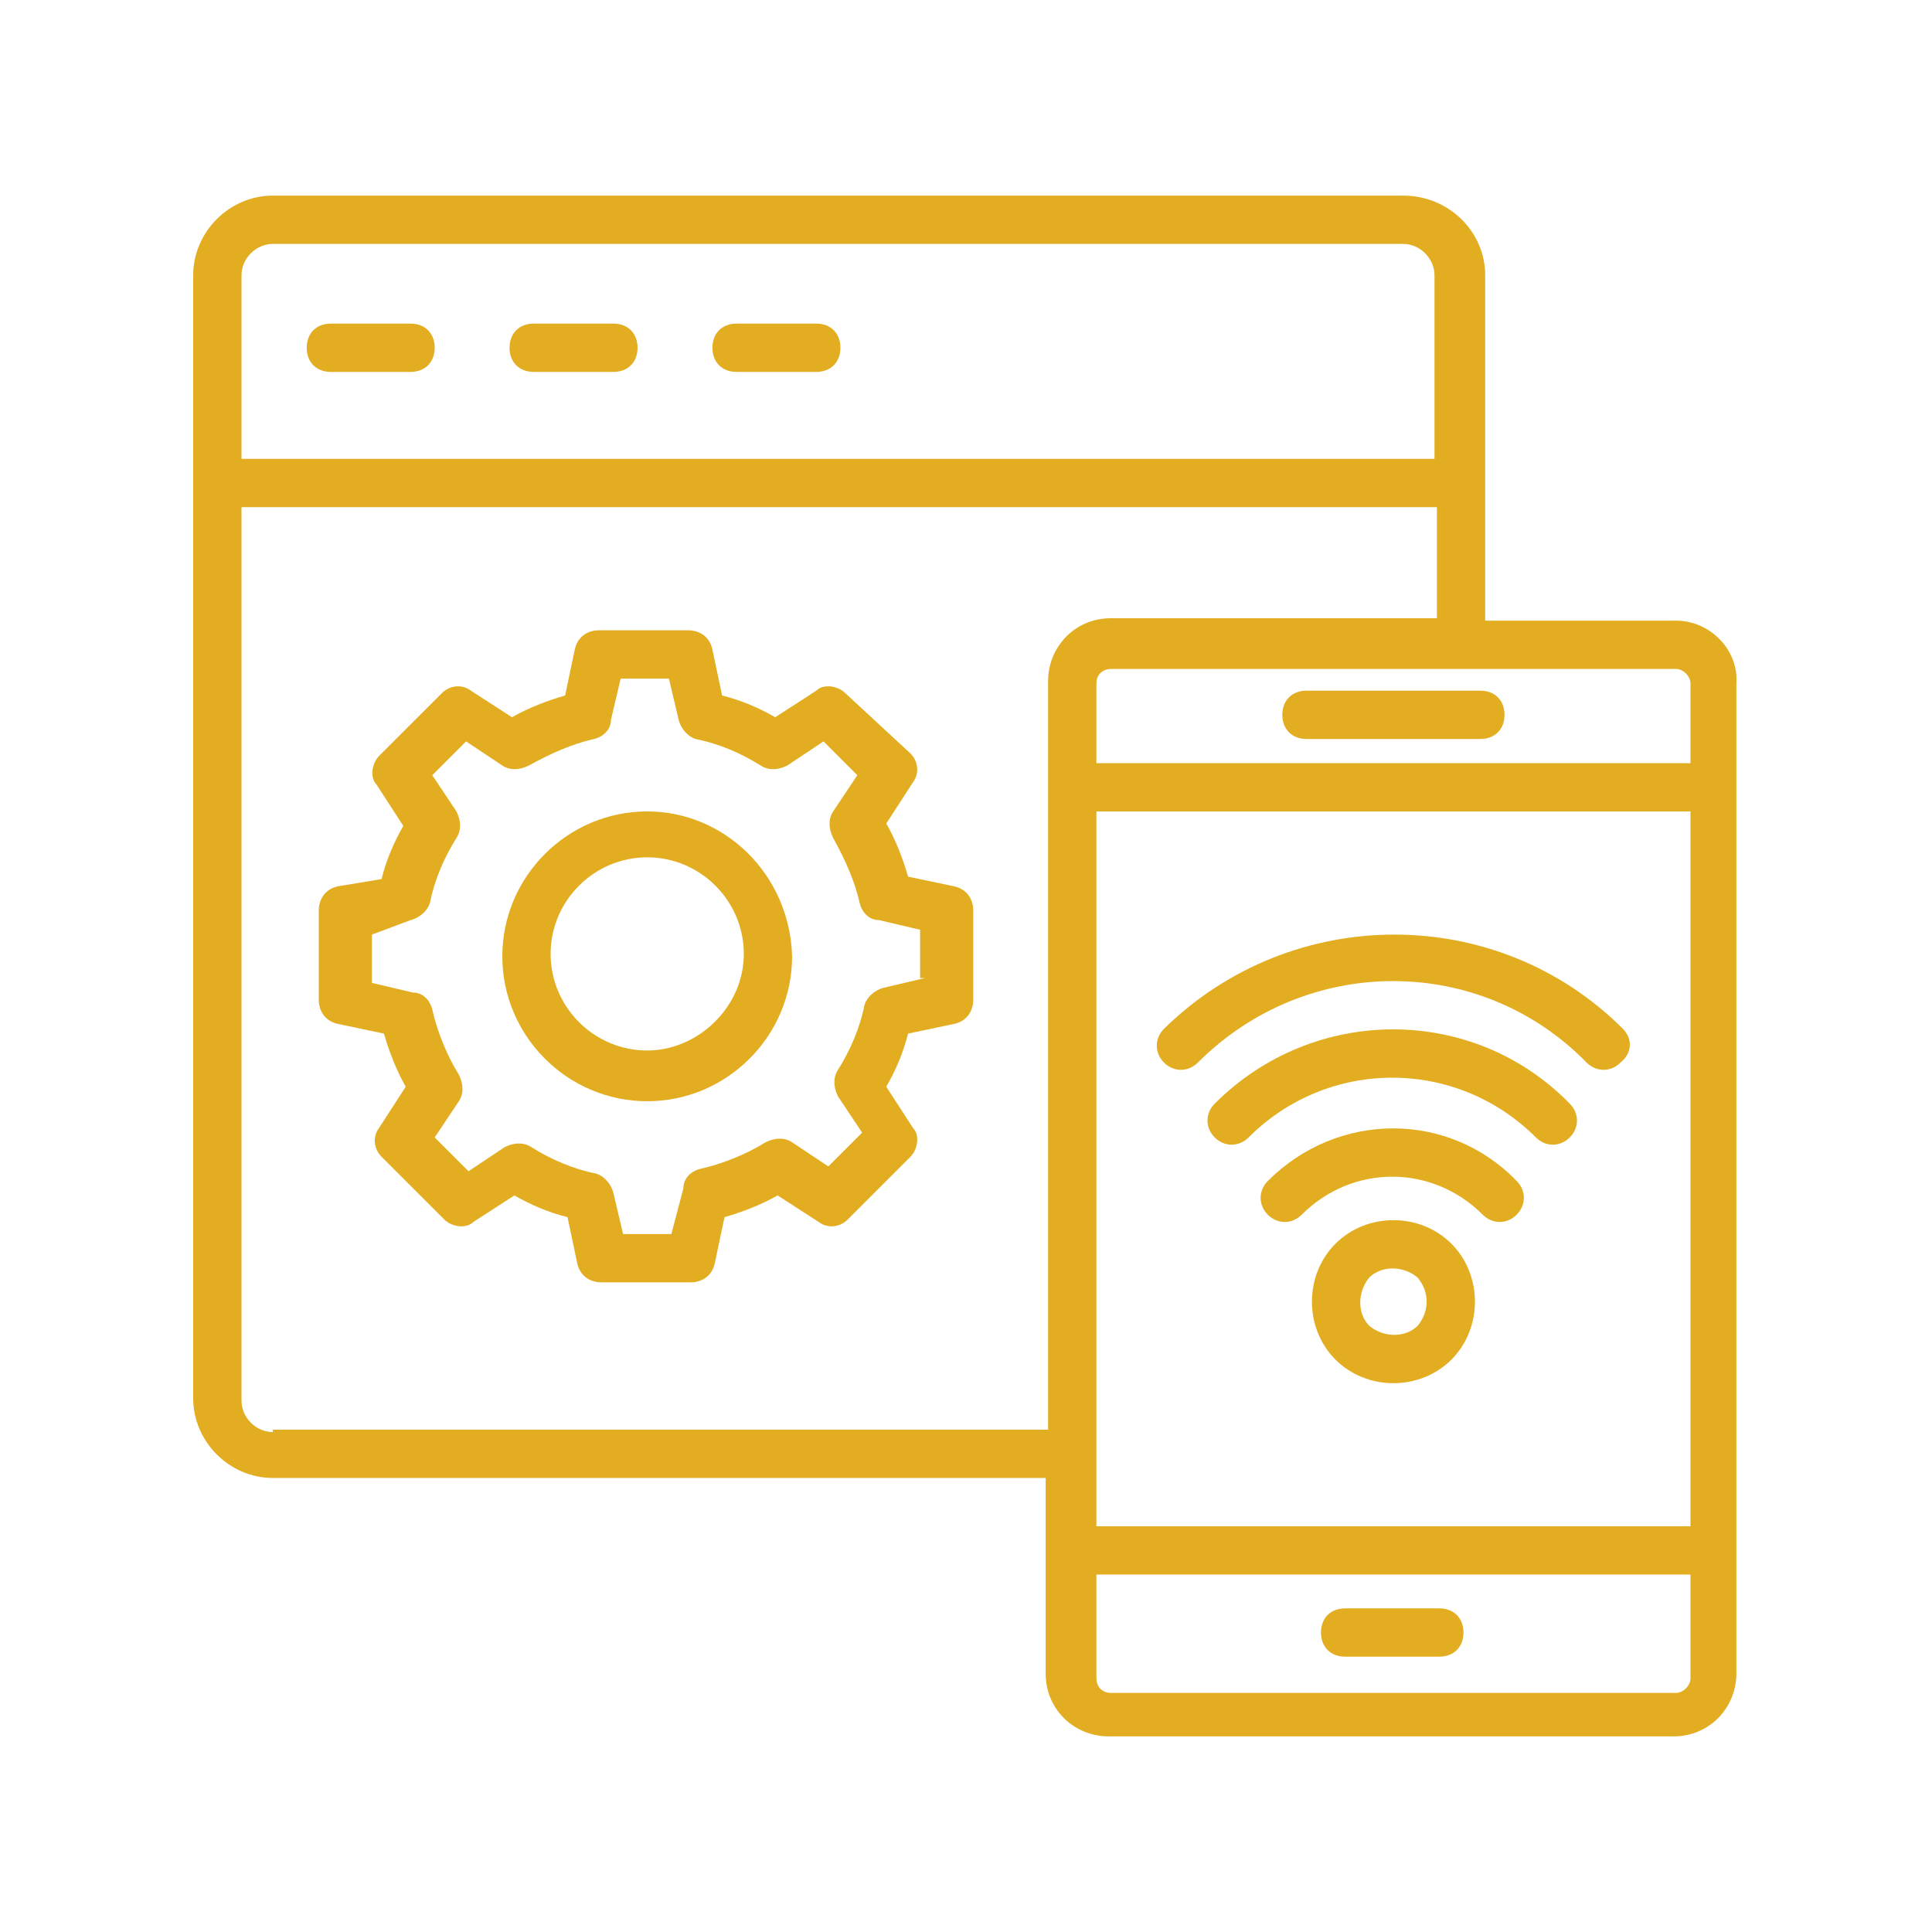
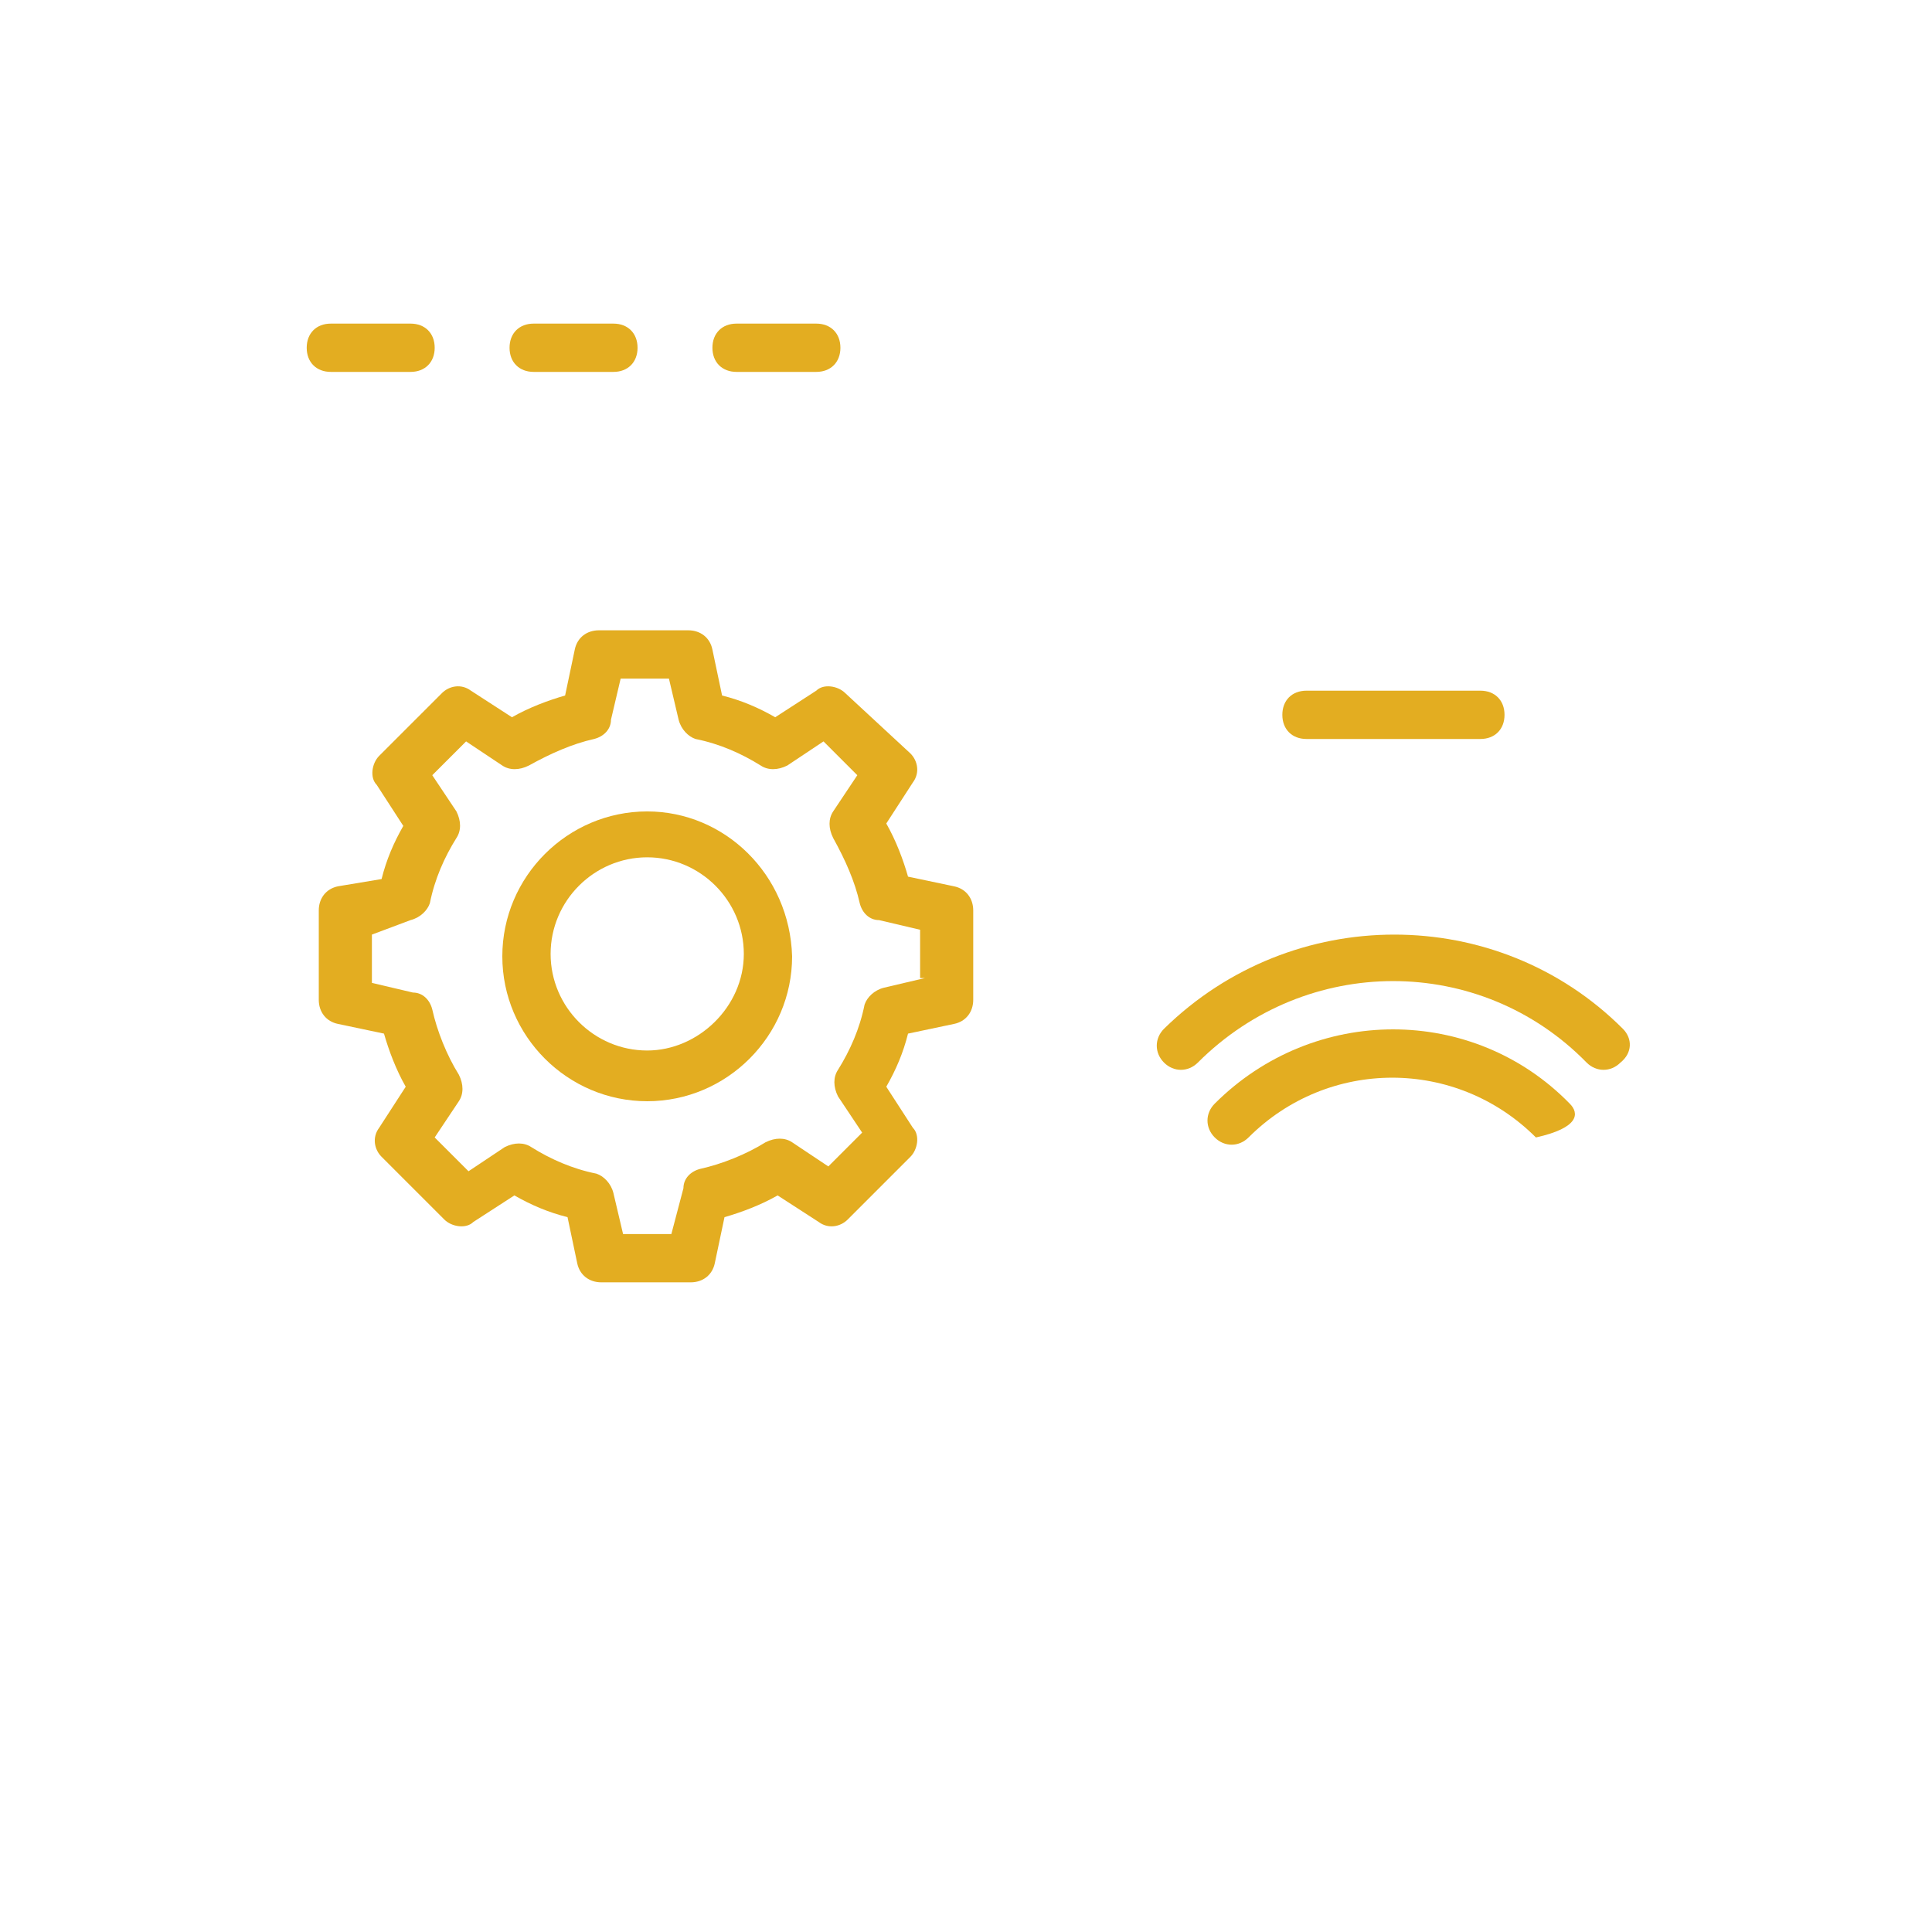
<svg xmlns="http://www.w3.org/2000/svg" width="512" viewBox="0 0 384 384" height="512" preserveAspectRatio="xMidYMid meet">
  <defs>
    <clipPath id="9907dc0adf">
      <path d="M 38.398 38.398 L 345.898 38.398 L 345.898 345.898 L 38.398 345.898 Z M 38.398 38.398 " clip-rule="nonzero" />
    </clipPath>
  </defs>
  <path fill="#e3ad21" d="M 189.598 176.156 L 180.477 174.238 C 179.52 170.879 178.078 167.039 176.156 163.68 L 181.438 155.52 C 182.879 153.598 182.398 151.199 180.957 149.758 L 167.996 137.758 C 166.559 136.32 163.68 135.84 162.238 137.277 L 154.078 142.559 C 150.719 140.637 147.359 139.199 143.52 138.238 L 141.598 129.117 C 141.117 126.719 139.199 125.277 136.797 125.277 L 119.039 125.277 C 116.641 125.277 114.719 126.719 114.238 129.117 L 112.32 138.238 C 108.957 139.199 105.117 140.637 101.758 142.559 L 93.598 137.277 C 91.68 135.84 89.277 136.32 87.84 137.758 L 75.359 150.238 C 73.918 151.68 73.441 154.559 74.879 156 L 80.16 164.156 C 78.238 167.52 76.801 170.879 75.84 174.719 L 67.199 176.156 C 64.801 176.637 63.359 178.559 63.359 180.957 L 63.359 198.719 C 63.359 201.117 64.801 203.039 67.199 203.516 L 76.32 205.438 C 77.281 208.797 78.719 212.637 80.641 215.996 L 75.359 224.156 C 73.918 226.078 74.398 228.477 75.84 229.918 L 88.32 242.398 C 89.758 243.836 92.641 244.316 94.078 242.875 L 102.238 237.598 C 105.598 239.516 108.957 240.957 112.801 241.918 L 114.719 251.035 C 115.199 253.438 117.117 254.875 119.52 254.875 L 137.277 254.875 C 139.68 254.875 141.598 253.438 142.078 251.035 L 144 241.918 C 147.359 240.957 151.199 239.516 154.559 237.598 L 162.719 242.875 C 164.637 244.316 167.039 243.836 168.477 242.398 L 180.957 229.918 C 182.398 228.477 182.879 225.598 181.438 224.156 L 176.156 215.996 C 178.078 212.637 179.52 209.277 180.477 205.438 L 189.598 203.516 C 191.996 203.039 193.438 201.117 193.438 198.719 L 193.438 180.957 C 193.438 178.559 191.996 176.637 189.598 176.156 Z M 183.836 194.398 L 175.68 196.316 C 173.758 196.797 172.316 198.238 171.84 199.676 C 170.879 204.477 168.957 208.797 166.559 212.637 C 165.598 214.078 165.598 215.996 166.559 217.918 L 171.359 225.117 L 164.637 231.836 L 157.438 227.035 C 156 226.078 154.078 226.078 152.16 227.035 C 148.316 229.438 143.52 231.355 139.199 232.316 C 137.277 232.797 135.84 234.238 135.84 236.156 L 133.438 245.277 L 123.84 245.277 L 121.918 237.117 C 121.438 235.195 120 233.758 118.559 233.277 C 113.758 232.316 109.438 230.398 105.598 227.996 C 104.16 227.035 102.238 227.035 100.32 227.996 L 93.121 232.797 L 86.398 226.078 L 91.199 218.879 C 92.16 217.438 92.16 215.516 91.199 213.598 C 88.801 209.758 86.879 204.957 85.918 200.637 C 85.438 198.719 84 197.277 82.078 197.277 L 73.918 195.359 L 73.918 185.758 L 81.598 182.879 C 83.52 182.398 84.961 180.957 85.438 179.52 C 86.398 174.719 88.32 170.398 90.719 166.559 C 91.68 165.117 91.68 163.199 90.719 161.277 L 85.918 154.078 L 92.641 147.359 L 99.84 152.156 C 101.277 153.117 103.199 153.117 105.117 152.156 C 109.438 149.758 113.758 147.84 118.078 146.879 C 120 146.398 121.438 144.957 121.438 143.039 L 123.359 134.879 L 132.957 134.879 L 134.879 143.039 C 135.359 144.957 136.797 146.398 138.238 146.879 C 143.039 147.84 147.359 149.758 151.199 152.156 C 152.637 153.117 154.559 153.117 156.477 152.156 L 163.68 147.359 L 170.398 154.078 L 165.598 161.277 C 164.637 162.719 164.637 164.637 165.598 166.559 C 167.996 170.879 169.918 175.199 170.879 179.52 C 171.359 181.438 172.797 182.879 174.719 182.879 L 182.879 184.797 L 182.879 194.398 Z M 183.836 194.398 " fill-opacity="1" fill-rule="nonzero" />
  <path fill="#e3ad21" d="M 128.637 161.277 C 112.801 161.277 99.84 174.238 99.84 190.078 C 99.84 205.918 112.801 218.879 128.637 218.879 C 144.477 218.879 157.438 205.918 157.438 190.078 C 156.957 173.758 144 161.277 128.637 161.277 Z M 128.637 208.797 C 118.078 208.797 109.438 200.156 109.438 189.598 C 109.438 179.039 118.078 170.398 128.637 170.398 C 139.199 170.398 147.84 179.039 147.84 189.598 C 147.84 200.156 138.719 208.797 128.637 208.797 Z M 128.637 208.797 " fill-opacity="1" fill-rule="nonzero" />
  <g clip-path="url(#9907dc0adf)">
-     <path fill="#e3ad21" d="M 333.117 123.359 L 295.195 123.359 L 295.195 54.719 C 295.195 46.078 287.996 38.879 278.875 38.879 L 54.238 38.879 C 45.602 38.879 38.398 46.078 38.398 54.719 L 38.398 277.918 C 38.398 286.555 45.602 293.758 54.238 293.758 L 207.836 293.758 L 207.836 332.637 C 207.836 339.836 213.598 345.117 220.316 345.117 L 332.637 345.117 C 339.836 345.117 345.117 339.355 345.117 332.637 L 345.117 135.84 C 345.594 129.117 339.836 123.359 333.117 123.359 Z M 217.918 161.277 L 335.996 161.277 L 335.996 303.355 L 217.918 303.355 Z M 335.996 135.84 L 335.996 151.68 L 217.918 151.68 L 217.918 135.84 C 217.918 133.918 219.355 132.957 220.797 132.957 L 333.117 132.957 C 334.555 132.957 335.996 134.398 335.996 135.84 Z M 54.238 48.48 L 278.875 48.48 C 282.234 48.48 285.117 51.359 285.117 54.719 L 285.117 91.199 L 48 91.199 L 48 54.719 C 48 51.359 50.879 48.48 54.238 48.48 Z M 54.238 284.637 C 50.879 284.637 48 281.758 48 278.395 L 48 100.801 L 285.598 100.801 L 285.598 122.879 L 220.797 122.879 C 213.598 122.879 208.316 128.637 208.316 135.359 L 208.316 284.156 L 54.238 284.156 Z M 333.117 336.477 L 220.797 336.477 C 218.879 336.477 217.918 335.035 217.918 333.594 L 217.918 312.957 L 335.996 312.957 L 335.996 333.594 C 335.996 335.035 334.555 336.477 333.117 336.477 Z M 333.117 336.477 " fill-opacity="1" fill-rule="nonzero" />
-   </g>
+     </g>
  <path fill="#e3ad21" d="M 65.758 73.918 L 81.598 73.918 C 84.48 73.918 86.398 72 86.398 69.121 C 86.398 66.238 84.48 64.32 81.598 64.32 L 65.758 64.32 C 62.879 64.32 60.961 66.238 60.961 69.121 C 60.961 72 62.879 73.918 65.758 73.918 Z M 65.758 73.918 " fill-opacity="1" fill-rule="nonzero" />
  <path fill="#e3ad21" d="M 106.078 73.918 L 121.918 73.918 C 124.797 73.918 126.719 72 126.719 69.121 C 126.719 66.238 124.797 64.32 121.918 64.32 L 106.078 64.32 C 103.199 64.32 101.277 66.238 101.277 69.121 C 101.277 72 103.199 73.918 106.078 73.918 Z M 106.078 73.918 " fill-opacity="1" fill-rule="nonzero" />
  <path fill="#e3ad21" d="M 146.398 73.918 L 162.238 73.918 C 165.117 73.918 167.039 72 167.039 69.121 C 167.039 66.238 165.117 64.32 162.238 64.32 L 146.398 64.32 C 143.52 64.32 141.598 66.238 141.598 69.121 C 141.598 72 143.52 73.918 146.398 73.918 Z M 146.398 73.918 " fill-opacity="1" fill-rule="nonzero" />
  <path fill="#e3ad21" d="M 259.676 146.879 L 294.234 146.879 C 297.117 146.879 299.035 144.957 299.035 142.078 C 299.035 139.199 297.117 137.277 294.234 137.277 L 259.676 137.277 C 256.797 137.277 254.875 139.199 254.875 142.078 C 254.875 144.957 256.797 146.879 259.676 146.879 Z M 259.676 146.879 " fill-opacity="1" fill-rule="nonzero" />
-   <path fill="#e3ad21" d="M 286.078 319.676 L 267.355 319.676 C 264.477 319.676 262.555 321.594 262.555 324.477 C 262.555 327.355 264.477 329.277 267.355 329.277 L 286.078 329.277 C 288.957 329.277 290.875 327.355 290.875 324.477 C 290.875 321.594 288.957 319.676 286.078 319.676 Z M 286.078 319.676 " fill-opacity="1" fill-rule="nonzero" />
-   <path fill="#e3ad21" d="M 265.438 247.195 C 259.195 253.438 259.195 263.996 265.438 270.238 C 271.676 276.477 282.234 276.477 288.477 270.238 C 294.715 263.996 294.715 253.438 288.477 247.195 C 282.234 240.957 271.676 240.957 265.438 247.195 Z M 281.758 263.516 C 279.355 265.918 275.035 265.918 272.156 263.516 C 269.758 261.117 269.758 256.797 272.156 253.918 C 274.555 251.516 278.875 251.516 281.758 253.918 C 284.156 256.797 284.156 260.637 281.758 263.516 Z M 281.758 263.516 " fill-opacity="1" fill-rule="nonzero" />
-   <path fill="#e3ad21" d="M 251.996 234.719 C 250.078 236.637 250.078 239.516 251.996 241.438 C 253.918 243.355 256.797 243.355 258.715 241.438 C 268.797 231.355 284.637 231.355 294.715 241.438 C 296.637 243.355 299.516 243.355 301.438 241.438 C 303.355 239.516 303.355 236.637 301.438 234.719 C 287.996 220.797 265.918 220.797 251.996 234.719 Z M 251.996 234.719 " fill-opacity="1" fill-rule="nonzero" />
-   <path fill="#e3ad21" d="M 241.438 219.355 C 239.516 221.277 239.516 224.156 241.438 226.078 C 243.355 227.996 246.238 227.996 248.156 226.078 C 263.996 210.238 289.438 210.238 305.277 226.078 C 307.195 227.996 310.074 227.996 311.996 226.078 C 313.914 224.156 313.914 221.277 311.996 219.355 C 292.797 199.676 261.117 199.676 241.438 219.355 Z M 241.438 219.355 " fill-opacity="1" fill-rule="nonzero" />
+   <path fill="#e3ad21" d="M 241.438 219.355 C 239.516 221.277 239.516 224.156 241.438 226.078 C 243.355 227.996 246.238 227.996 248.156 226.078 C 263.996 210.238 289.438 210.238 305.277 226.078 C 313.914 224.156 313.914 221.277 311.996 219.355 C 292.797 199.676 261.117 199.676 241.438 219.355 Z M 241.438 219.355 " fill-opacity="1" fill-rule="nonzero" />
  <path fill="#e3ad21" d="M 322.555 204.477 C 297.598 179.52 256.797 179.52 231.355 204.477 C 229.438 206.398 229.438 209.277 231.355 211.199 C 233.277 213.117 236.156 213.117 238.078 211.199 C 259.676 189.598 294.234 189.598 315.355 211.199 C 317.277 213.117 320.156 213.117 322.074 211.199 C 324.477 209.277 324.477 206.398 322.555 204.477 Z M 322.555 204.477 " fill-opacity="1" fill-rule="nonzero" />
</svg>